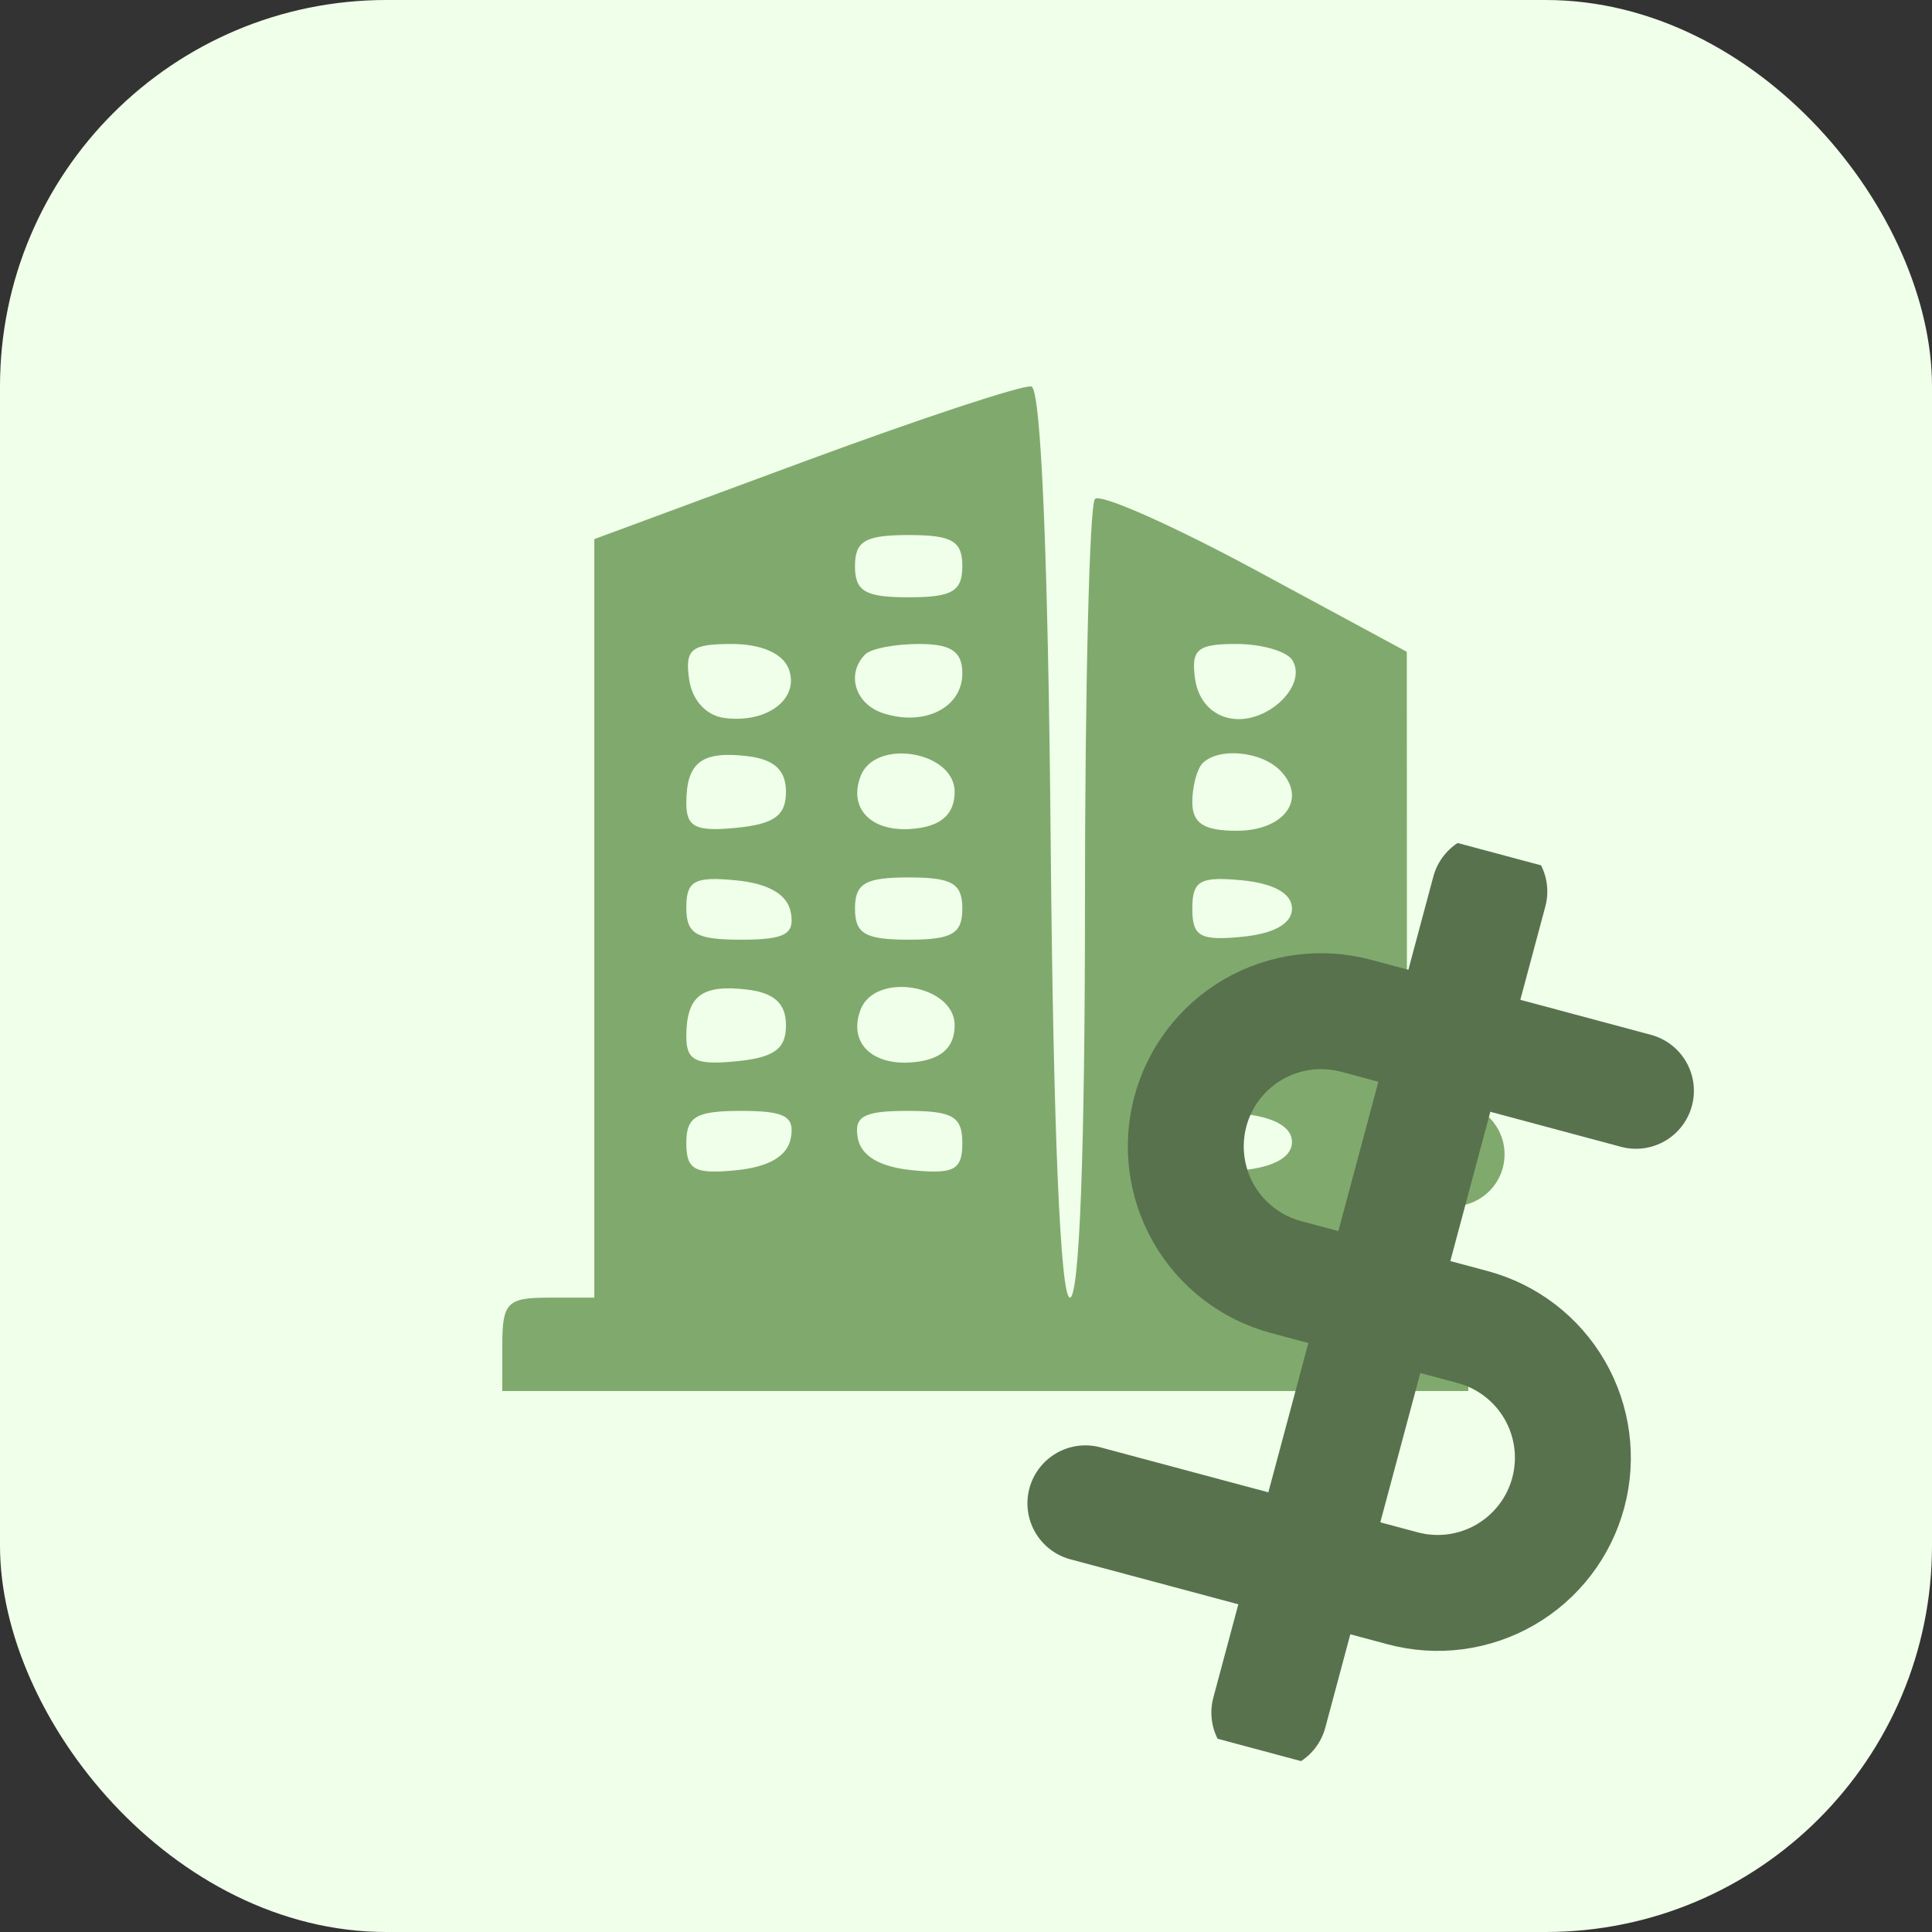
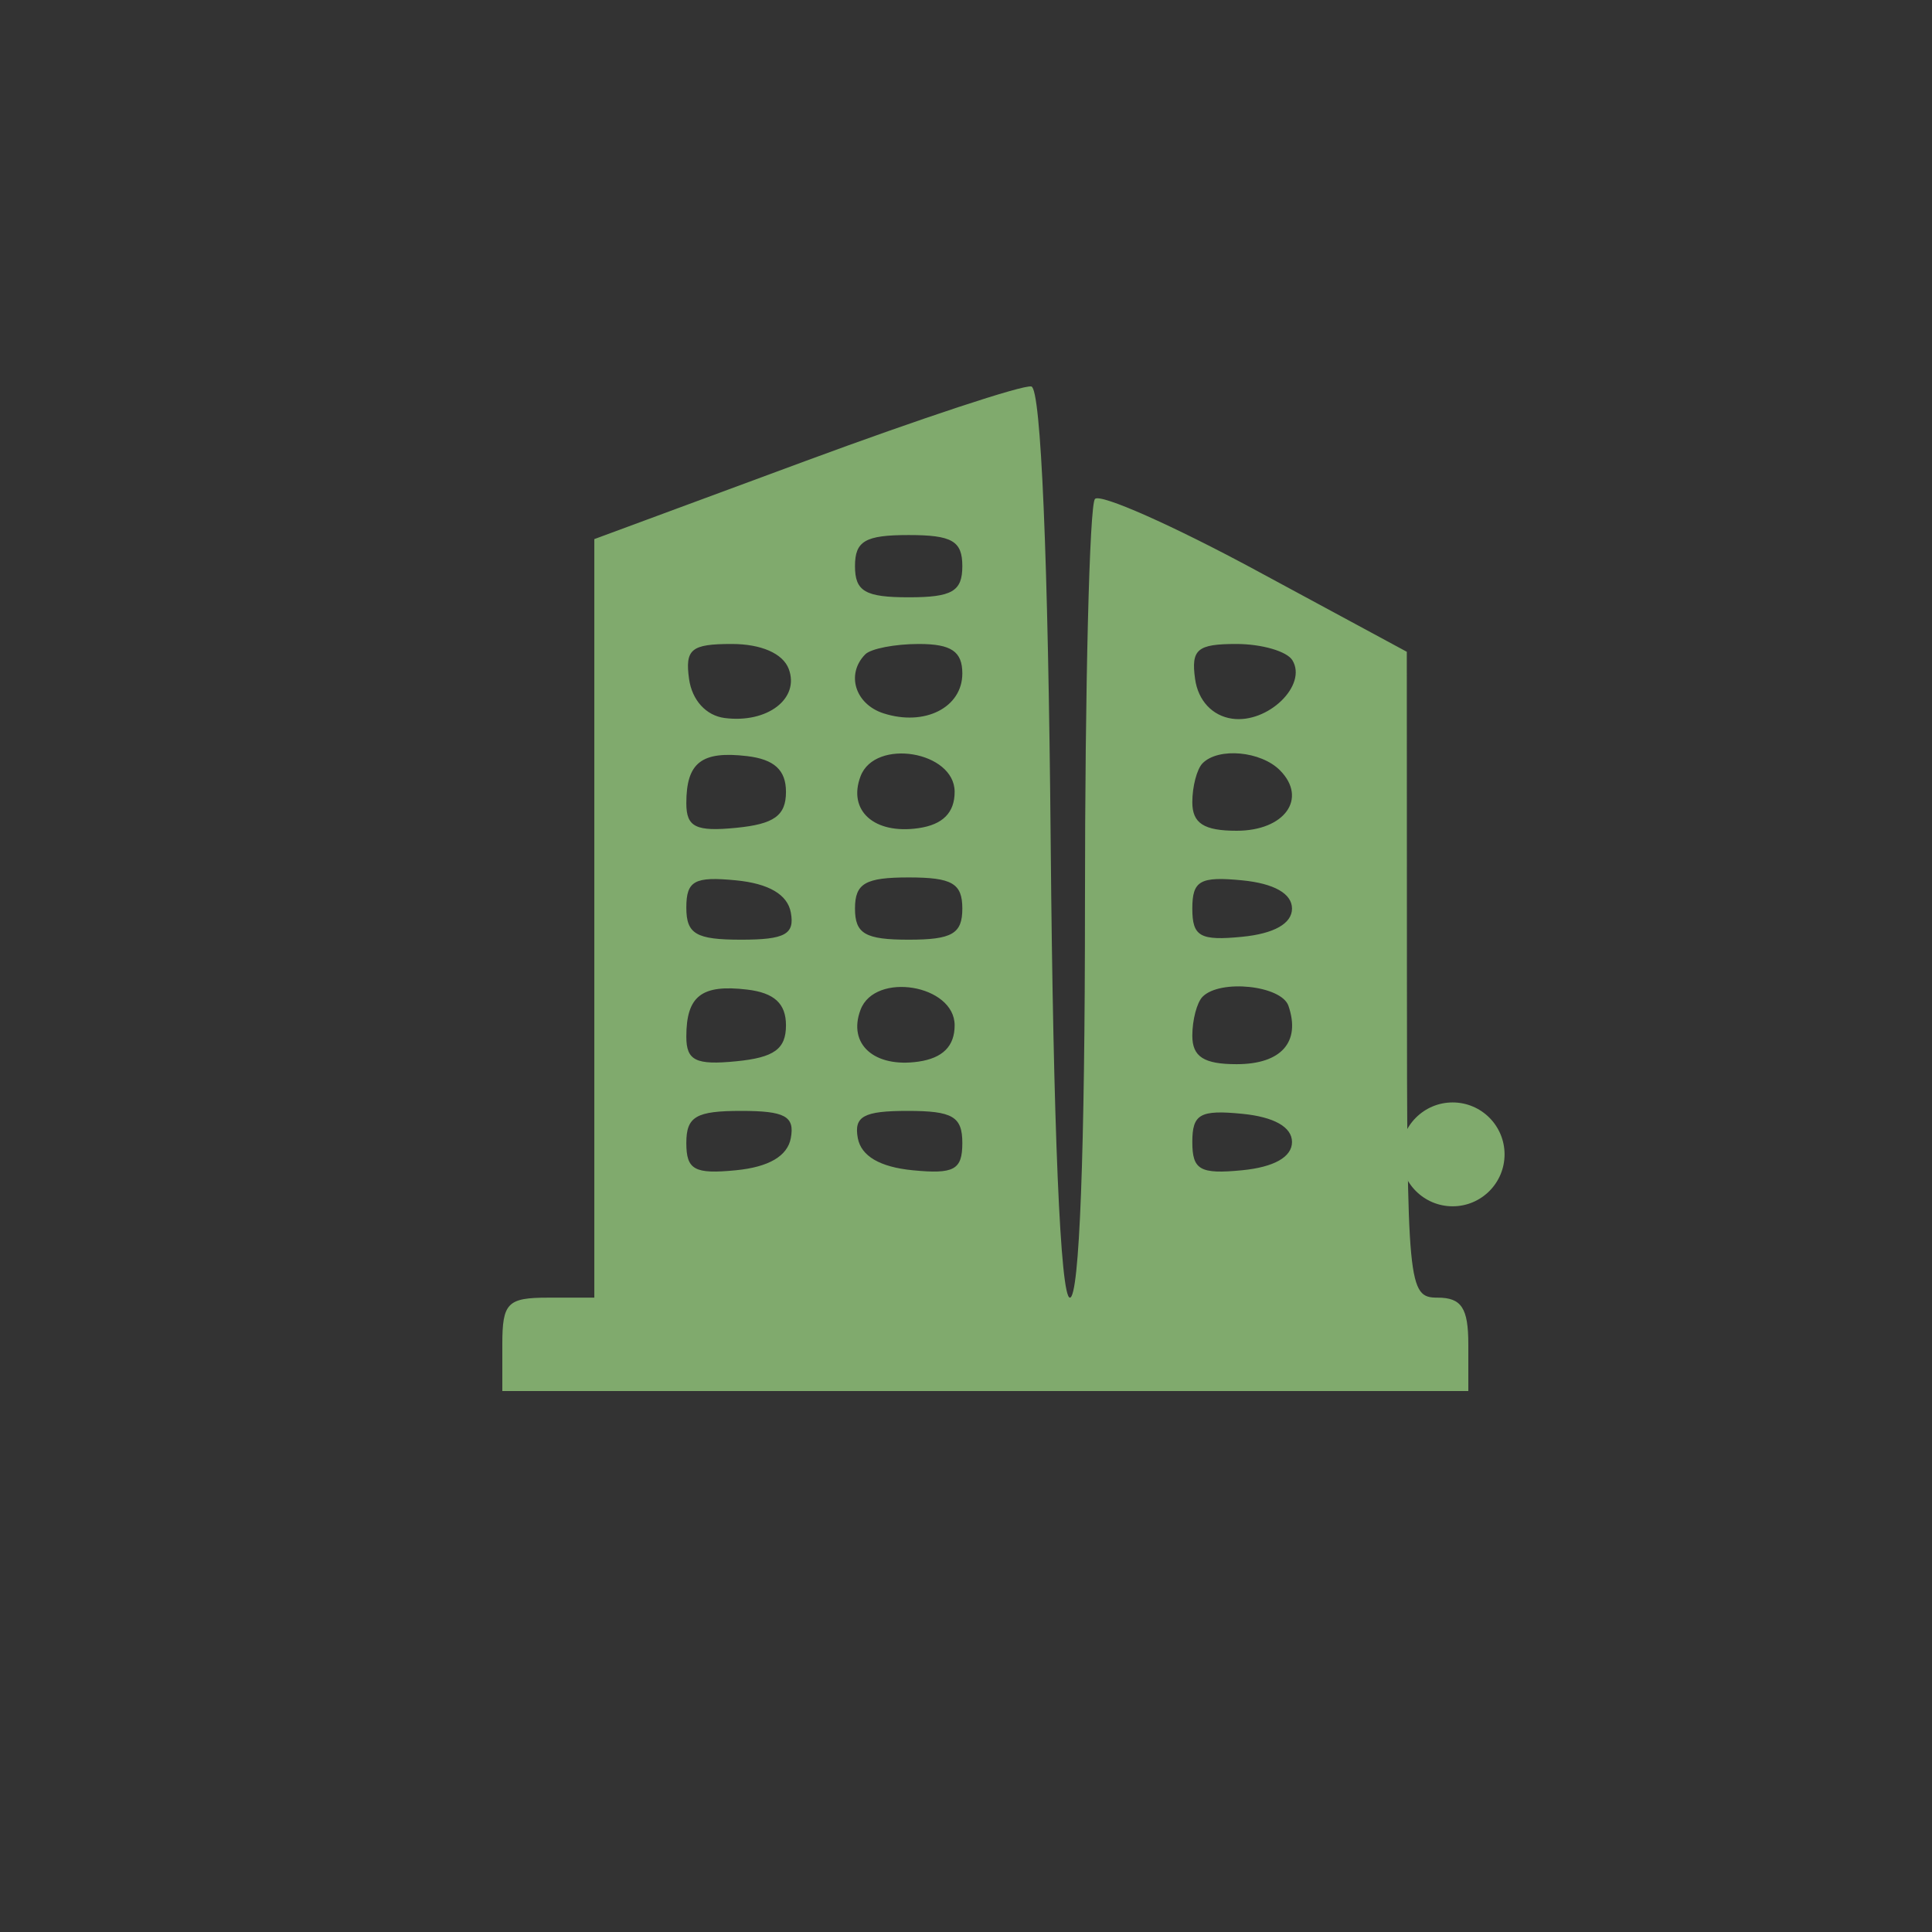
<svg xmlns="http://www.w3.org/2000/svg" width="50" height="50" viewBox="0 0 50 50" fill="none">
  <rect x="0" y="0" width="50" height="50" fill="#333333" stroke="none" />
-   <rect width="50" height="50" rx="10" fill="#F0FFEA" />
  <g clip-path="url(#clip0_1096_2283)">
    <path fill-rule="evenodd" clip-rule="evenodd" d="M20.837 11.934L15.381 13.952V23.767V33.583H14.191C13.132 33.583 13 33.717 13 34.792V36H25.5H38V34.792C38 33.852 37.824 33.583 37.206 33.583C36.438 33.583 36.413 33.314 36.411 25.226L36.408 16.868L32.503 14.759C30.355 13.599 28.481 12.768 28.338 12.912C28.196 13.057 28.079 17.767 28.079 23.38C28.079 29.809 27.935 33.583 27.689 33.583C27.443 33.583 27.258 29.206 27.192 21.835C27.126 14.415 26.941 10.056 26.691 10.002C26.472 9.955 23.838 10.825 20.837 11.934ZM24.905 14.652C24.905 15.305 24.64 15.458 23.516 15.458C22.392 15.458 22.127 15.305 22.127 14.652C22.127 14 22.392 13.847 23.516 13.847C24.64 13.847 24.905 14 24.905 14.652ZM20.412 17.311C20.702 18.08 19.86 18.725 18.754 18.582C18.273 18.52 17.91 18.121 17.833 17.573C17.725 16.8 17.888 16.666 18.937 16.666C19.7 16.666 20.261 16.912 20.412 17.311ZM24.905 17.429C24.905 18.311 23.931 18.804 22.865 18.461C22.13 18.224 21.889 17.446 22.392 16.935C22.537 16.787 23.162 16.666 23.781 16.666C24.619 16.666 24.905 16.86 24.905 17.429ZM33.447 17.087C33.842 17.735 32.81 18.733 31.884 18.599C31.374 18.525 31.007 18.13 30.929 17.573C30.821 16.805 30.985 16.666 31.996 16.666C32.654 16.666 33.306 16.856 33.447 17.087ZM20.341 20.493C20.341 21.107 20.035 21.328 19.052 21.424C18.006 21.527 17.762 21.406 17.762 20.787C17.762 19.734 18.156 19.429 19.334 19.568C20.038 19.651 20.341 19.93 20.341 20.493ZM24.706 20.493C24.706 21.033 24.398 21.343 23.768 21.433C22.624 21.598 21.934 20.979 22.271 20.09C22.645 19.099 24.706 19.44 24.706 20.493ZM33.128 19.938C33.845 20.666 33.246 21.5 32.005 21.5C31.156 21.5 30.857 21.307 30.857 20.761C30.857 20.355 30.976 19.902 31.122 19.754C31.533 19.337 32.635 19.438 33.128 19.938ZM20.466 23.614C20.572 24.179 20.316 24.319 19.18 24.319C18.012 24.319 17.762 24.173 17.762 23.488C17.762 22.794 17.973 22.678 19.048 22.783C19.896 22.866 20.38 23.15 20.466 23.614ZM24.905 23.514C24.905 24.166 24.64 24.319 23.516 24.319C22.392 24.319 22.127 24.166 22.127 23.514C22.127 22.861 22.392 22.708 23.516 22.708C24.64 22.708 24.905 22.861 24.905 23.514ZM33.437 23.514C33.437 23.901 32.973 24.163 32.147 24.244C31.057 24.351 30.857 24.238 30.857 23.514C30.857 22.79 31.057 22.677 32.147 22.783C32.973 22.864 33.437 23.127 33.437 23.514ZM20.341 26.535C20.341 27.149 20.035 27.37 19.052 27.466C18.006 27.569 17.762 27.448 17.762 26.829C17.762 25.776 18.156 25.47 19.334 25.61C20.038 25.693 20.341 25.972 20.341 26.535ZM24.706 26.535C24.706 27.075 24.398 27.384 23.768 27.475C22.624 27.639 21.934 27.021 22.271 26.132C22.645 25.141 24.706 25.482 24.706 26.535ZM33.345 26.031C33.667 26.968 33.158 27.541 32.005 27.541C31.156 27.541 30.857 27.349 30.857 26.803C30.857 26.397 30.976 25.944 31.122 25.796C31.576 25.335 33.163 25.503 33.345 26.031ZM20.466 29.455C20.38 29.919 19.896 30.203 19.048 30.286C17.973 30.391 17.762 30.276 17.762 29.581C17.762 28.896 18.012 28.75 19.18 28.75C20.316 28.75 20.572 28.89 20.466 29.455ZM24.905 29.581C24.905 30.276 24.694 30.391 23.618 30.286C22.771 30.203 22.287 29.919 22.2 29.455C22.095 28.89 22.351 28.75 23.487 28.75C24.655 28.75 24.905 28.896 24.905 29.581ZM33.437 29.555C33.437 29.942 32.973 30.205 32.147 30.286C31.057 30.392 30.857 30.279 30.857 29.555C30.857 28.832 31.057 28.718 32.147 28.825C32.973 28.906 33.437 29.168 33.437 29.555Z" fill="#80AA6D" />
    <path d="M37.594 31.219C38.336 31.219 38.938 30.617 38.938 29.875C38.938 29.133 38.336 28.531 37.594 28.531C36.852 28.531 36.25 29.133 36.25 29.875C36.25 30.617 36.852 31.219 37.594 31.219Z" fill="#80AA6D" />
    <g clip-path="url(#clip1_1096_2283)">
-       <path d="M38.544 23.072L32.85 44.322" stroke="#58724D" stroke-width="3" stroke-linecap="round" stroke-linejoin="round" />
      <path d="M42.338 28.23L35.094 26.288C34.197 26.048 33.242 26.174 32.438 26.638C31.634 27.102 31.047 27.867 30.807 28.763C30.567 29.66 30.693 30.615 31.157 31.419C31.621 32.223 32.386 32.81 33.282 33.05L38.112 34.344C39.008 34.584 39.773 35.171 40.237 35.975C40.701 36.779 40.827 37.734 40.587 38.631C40.346 39.527 39.76 40.292 38.956 40.756C38.152 41.22 37.197 41.346 36.3 41.105L28.09 38.906" stroke="#58724D" stroke-width="3" stroke-linecap="round" stroke-linejoin="round" />
    </g>
  </g>
  <defs>
    <clipPath id="clip0_1096_2283">
      <rect width="43" height="43" fill="white" transform="translate(4 3)" />
    </clipPath>
    <clipPath id="clip1_1096_2283">
-       <rect width="24" height="24" fill="white" transform="translate(27.212 19) rotate(15)" />
-     </clipPath>
+       </clipPath>
  </defs>
</svg>